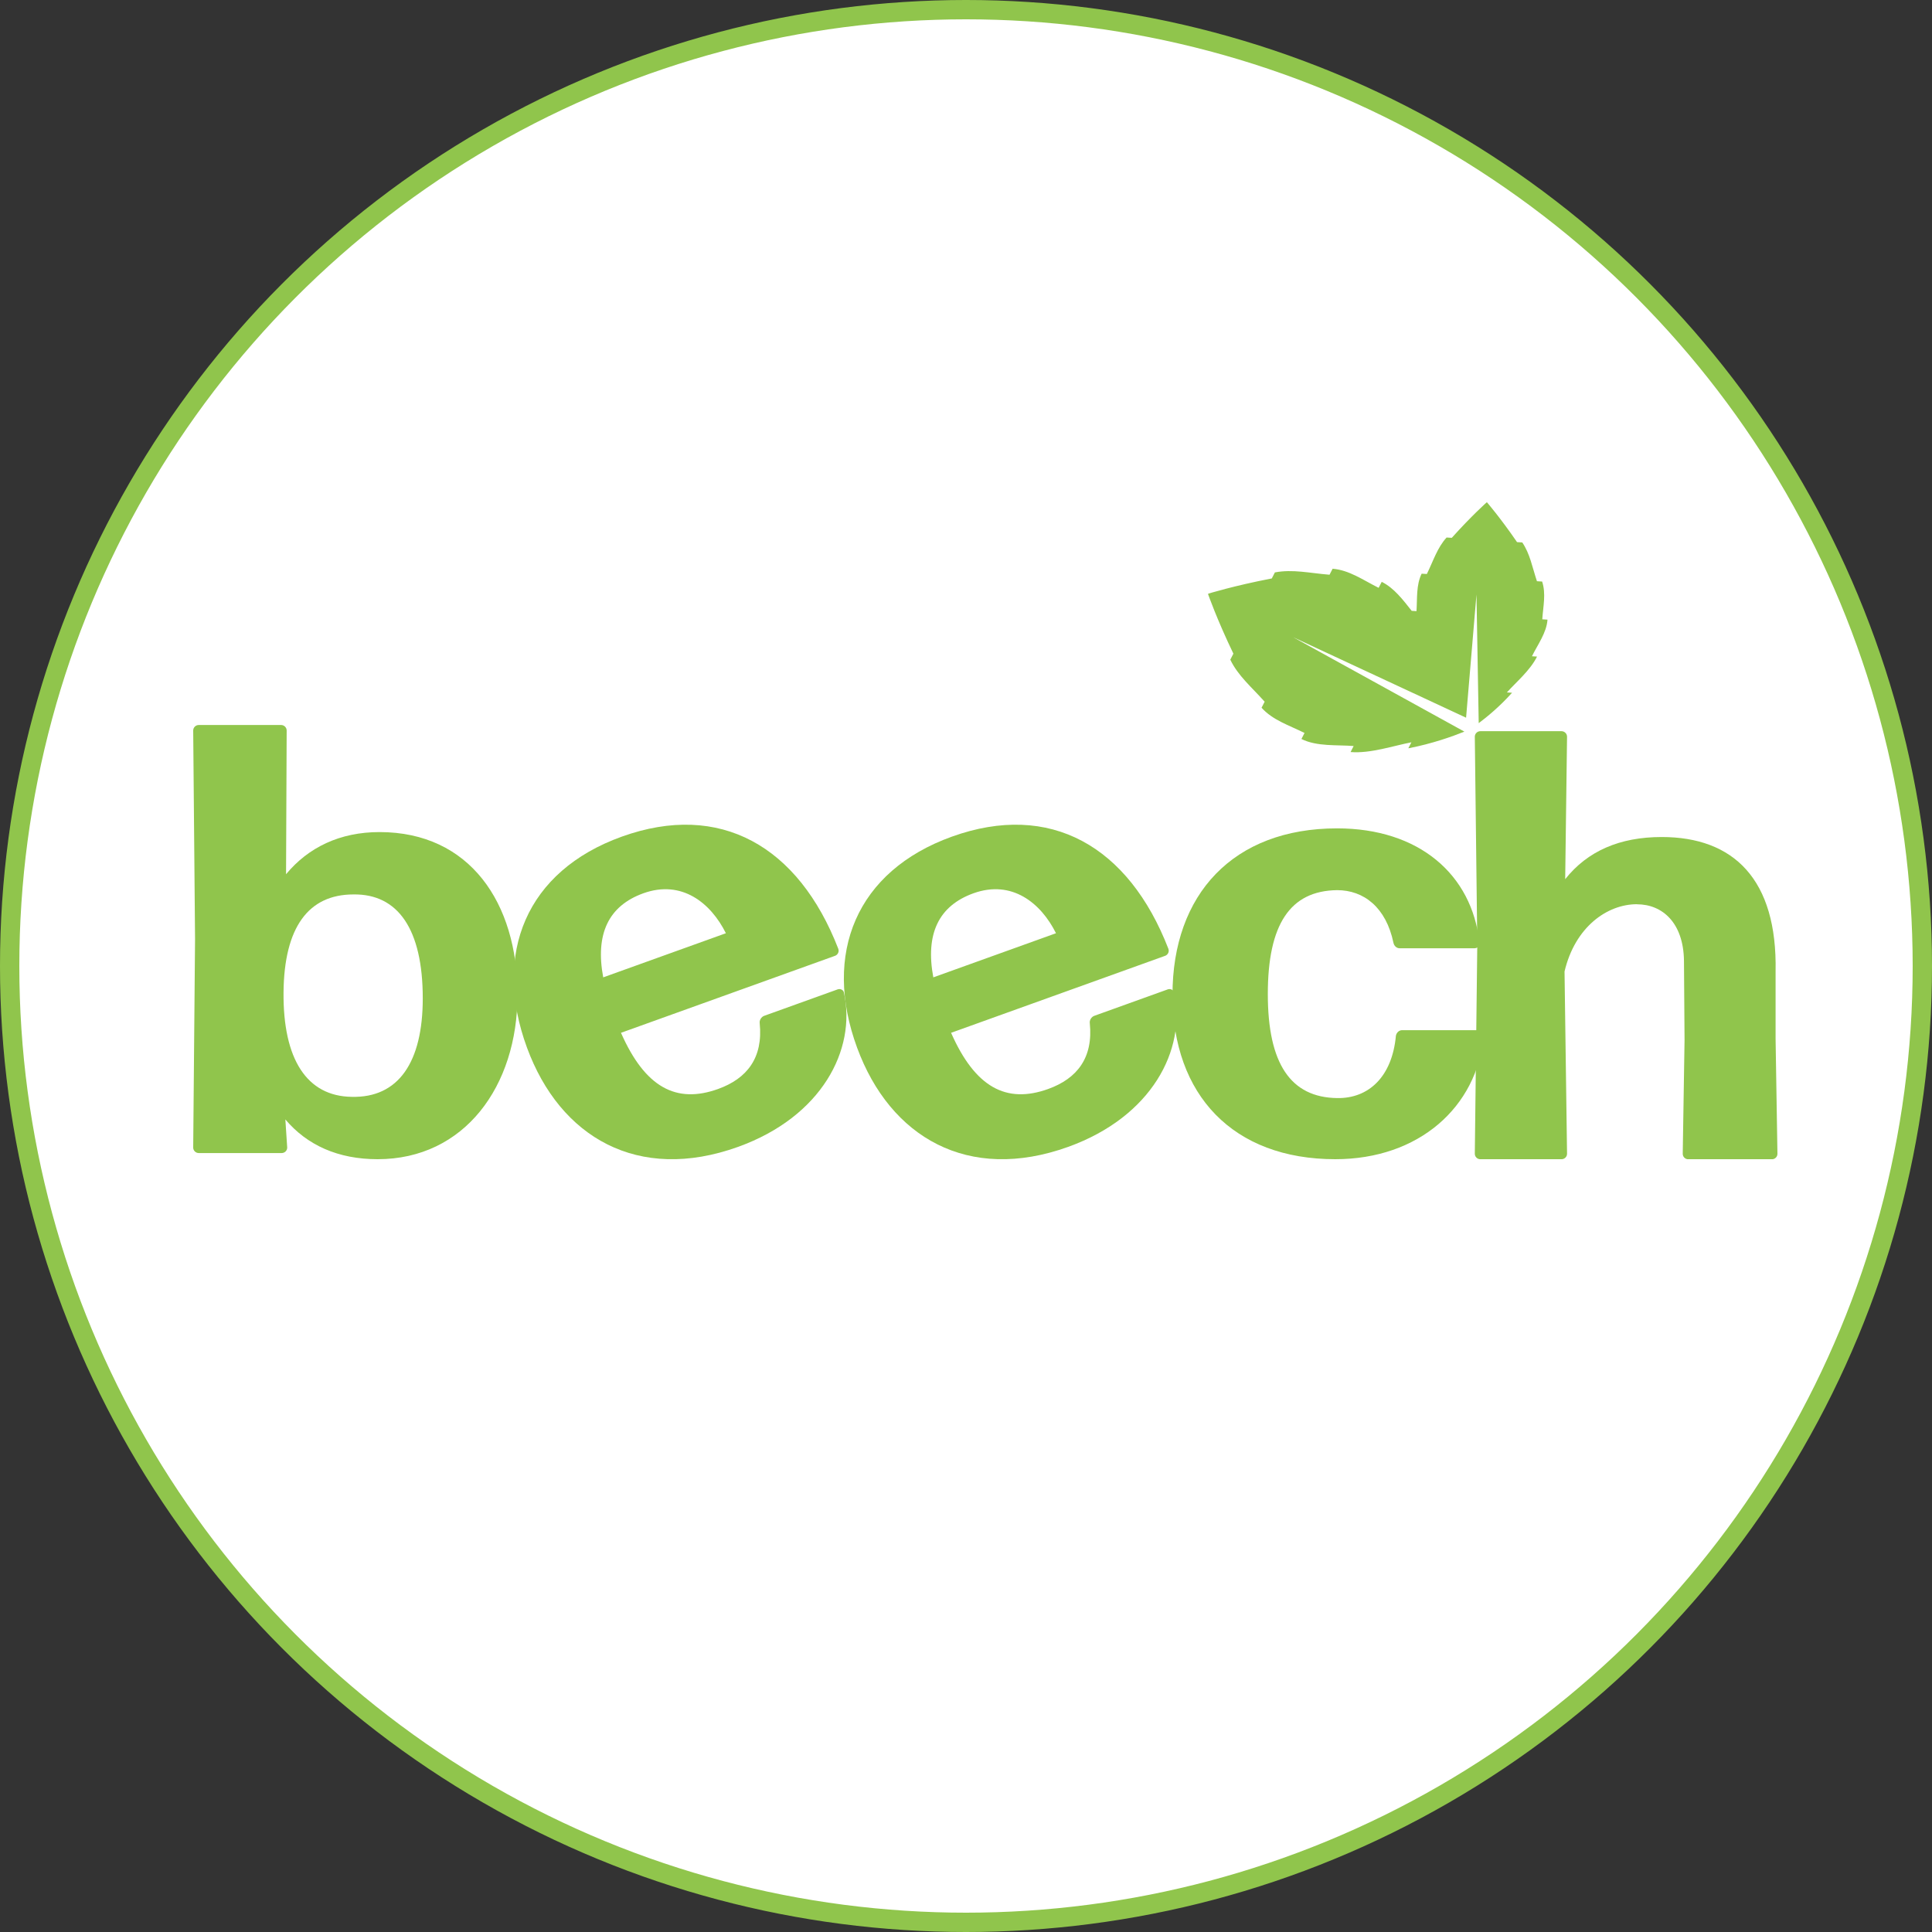
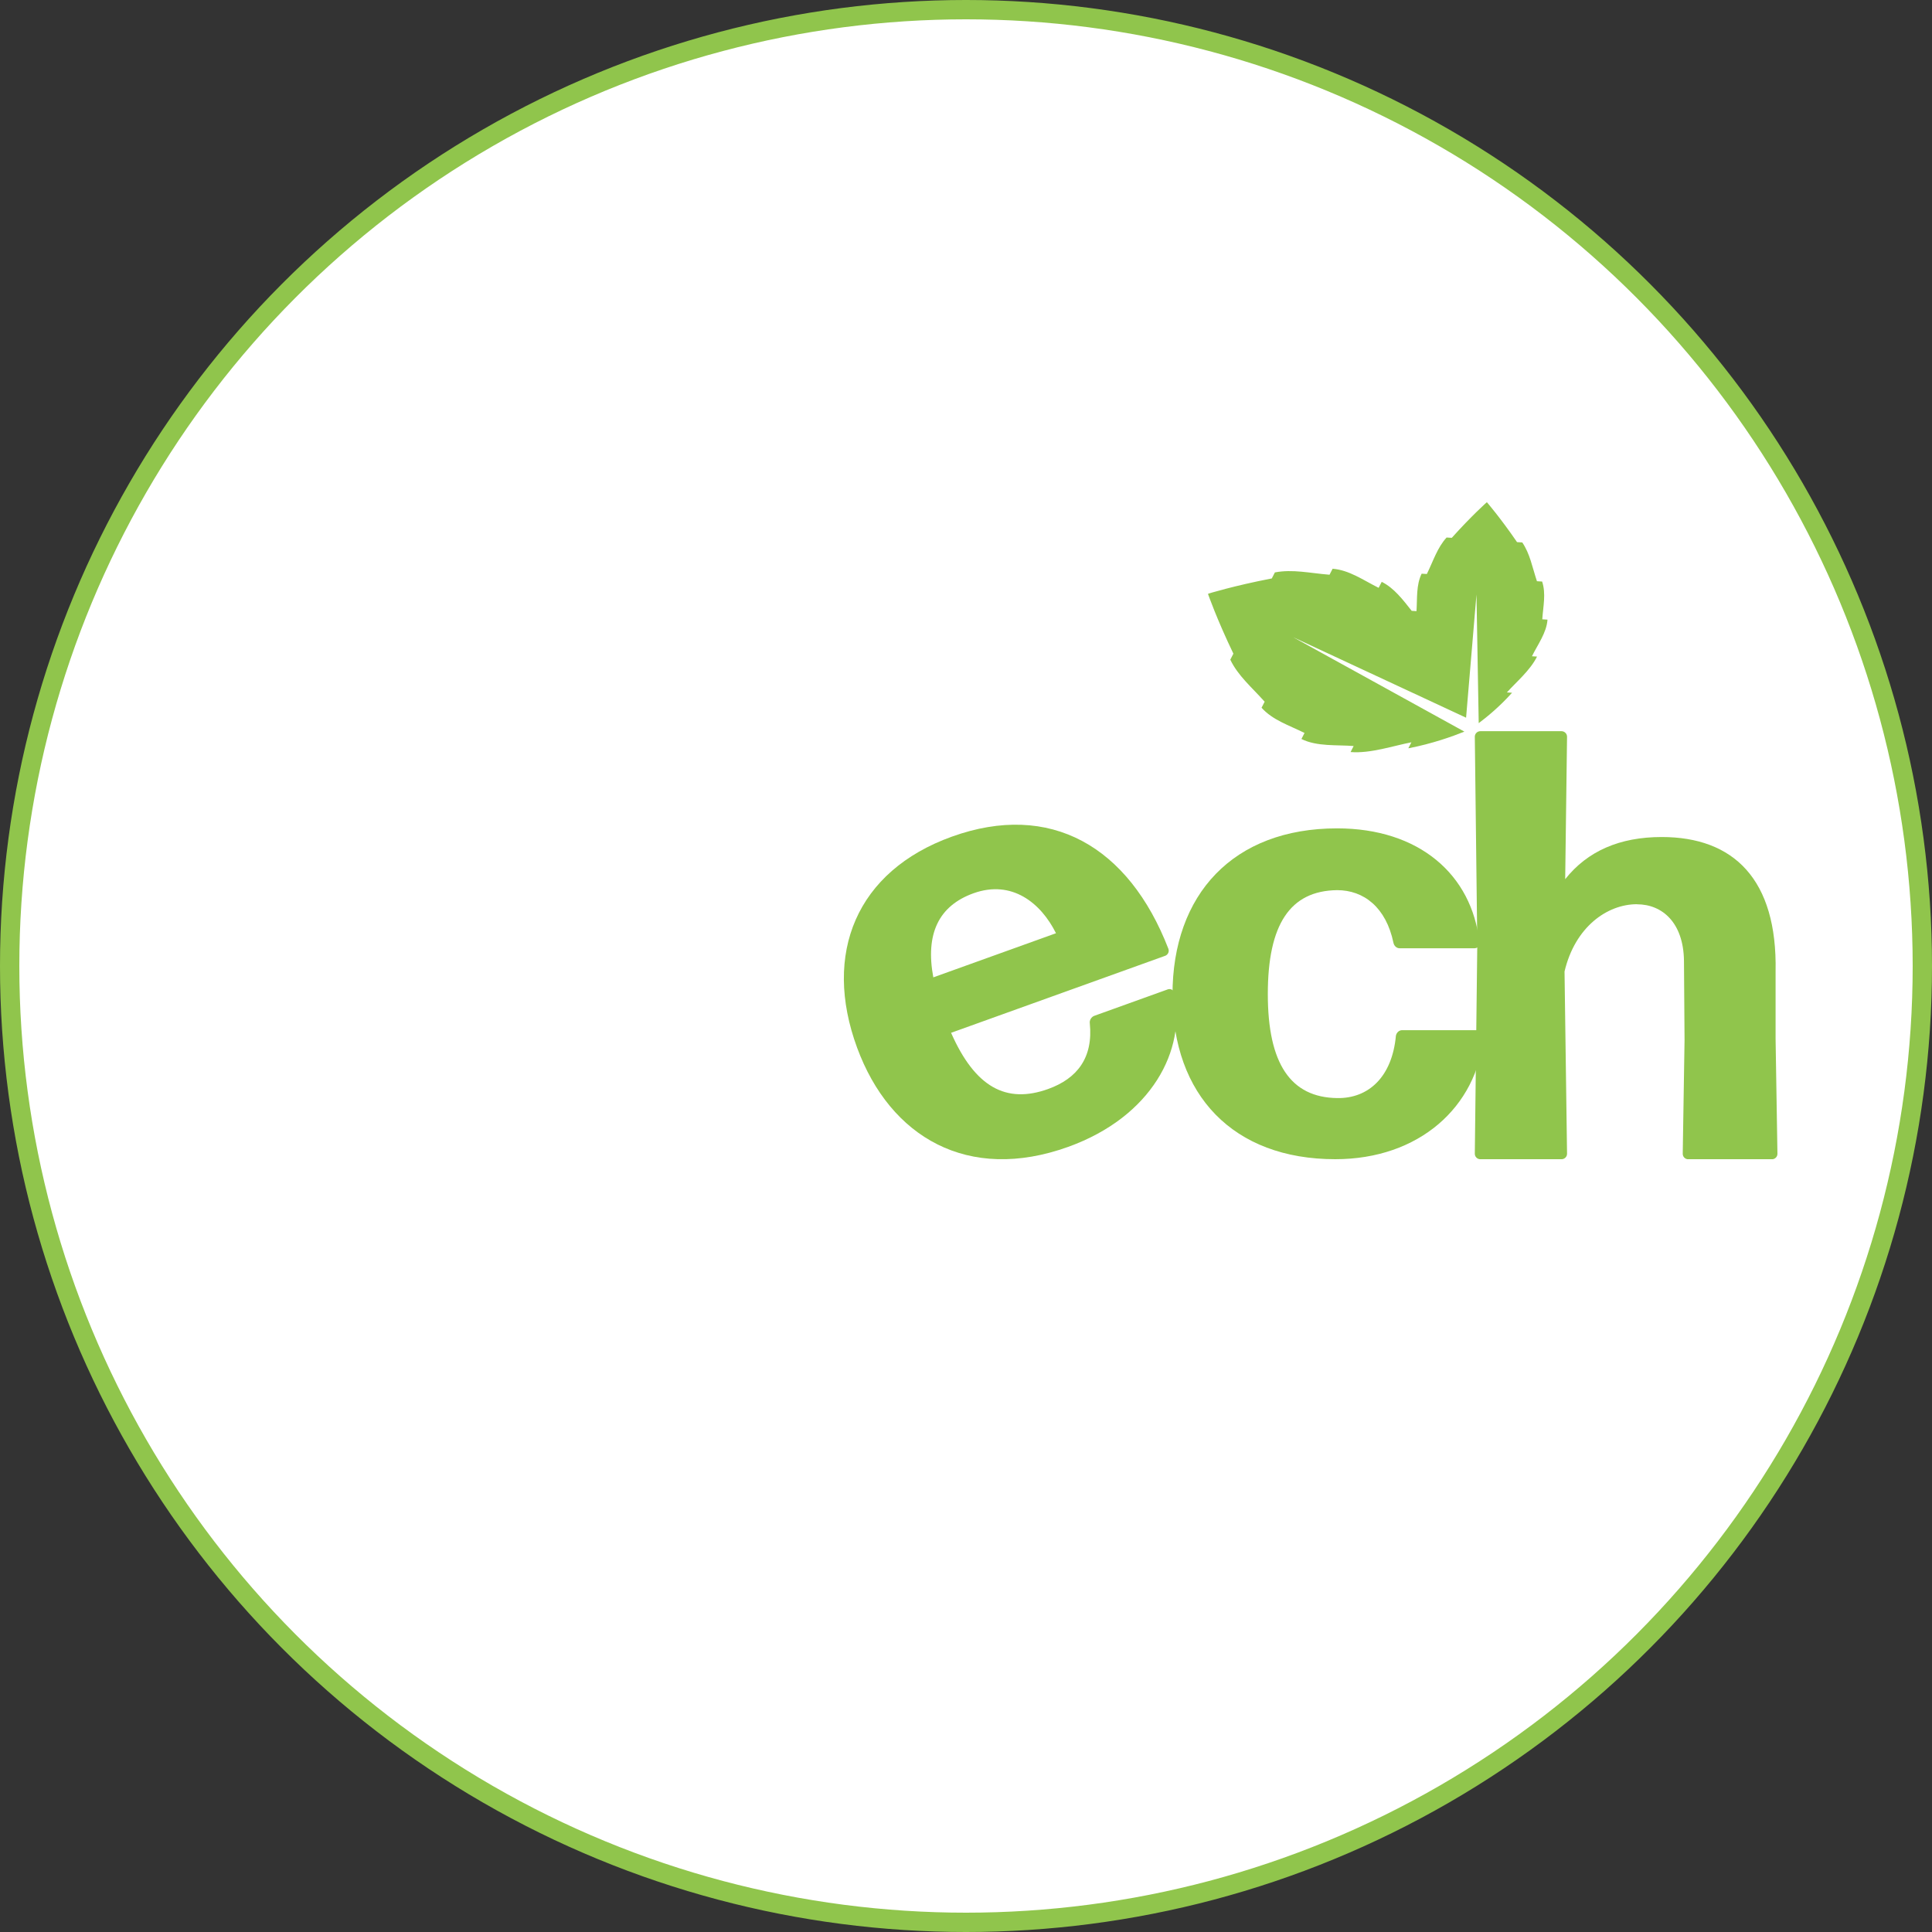
<svg xmlns="http://www.w3.org/2000/svg" width="50" height="50" viewBox="0 0 50 50" fill="none">
  <rect x="0" y="0" width="50" height="50" fill="#333333" stroke="none" />
  <circle cx="25" cy="25" r="24.75" fill="white" stroke="#90C54C" stroke-width="0.5" />
  <g clip-path="url(#clip0_1419_3337)">
    <path d="M39.645 16.988C39.789 16.691 40.026 16.378 40.049 16.036L39.914 16.028C39.937 15.687 40.014 15.363 39.91 15.05L39.776 15.042C39.652 14.669 39.597 14.334 39.396 14.038L39.261 14.03C38.829 13.4 38.483 13 38.483 13C38.483 13 38.482 13.001 38.48 13.004C38.477 13.001 38.476 13 38.476 13C38.476 13 38.08 13.352 37.572 13.919L37.437 13.911C37.197 14.177 37.099 14.502 36.927 14.855L36.792 14.847C36.648 15.144 36.681 15.475 36.659 15.816L36.534 15.808C36.31 15.525 36.079 15.217 35.759 15.058L35.679 15.213C35.276 15.012 34.92 14.754 34.488 14.719L34.408 14.874C33.892 14.832 33.456 14.726 32.994 14.814L32.914 14.97C31.931 15.159 31.267 15.365 31.267 15.365C31.267 15.365 31.267 15.368 31.27 15.371C31.266 15.371 31.264 15.374 31.264 15.374C31.264 15.374 31.49 16.023 31.92 16.917L31.84 17.073C32.043 17.493 32.387 17.777 32.729 18.16L32.649 18.316C32.937 18.638 33.357 18.768 33.761 18.969L33.681 19.125C34.085 19.326 34.599 19.272 35.032 19.307L34.953 19.463C35.468 19.505 36.064 19.299 36.527 19.211L36.447 19.366C37.07 19.246 37.597 19.056 37.898 18.934L33.467 16.491L37.942 18.574L38.211 15.385L38.269 18.715C38.466 18.568 38.802 18.297 39.132 17.928L38.998 17.92C39.237 17.654 39.605 17.346 39.778 16.992L39.644 16.984L39.645 16.988Z" fill="#90C54C" />
-     <path d="M9.772 30C8.747 30 7.947 29.636 7.385 28.971L7.433 29.699C7.433 29.777 7.369 29.841 7.289 29.841H5.144C5.064 29.841 5 29.777 5 29.699L5.048 24.303L5 18.906C5 18.827 5.064 18.763 5.144 18.763H7.275C7.354 18.763 7.419 18.827 7.419 18.906L7.403 22.625C7.98 21.929 8.797 21.534 9.822 21.534C12.16 21.534 13.393 23.369 13.393 25.743C13.393 28.116 12.016 30 9.773 30H9.772ZM9.1 28.386C10.316 28.418 10.941 27.484 10.941 25.838C10.941 24.05 10.301 23.131 9.148 23.148C7.979 23.148 7.354 24.003 7.338 25.68C7.322 27.422 7.947 28.37 9.1 28.386Z" fill="#90C54C" />
-     <path d="M21.673 25.606C21.748 25.579 21.831 25.616 21.843 25.697C22.162 27.165 21.267 28.901 19.101 29.681C16.512 30.612 14.493 29.435 13.639 27.115C12.741 24.677 13.623 22.54 16.092 21.652C18.635 20.738 20.664 21.895 21.695 24.555C21.722 24.629 21.684 24.71 21.609 24.737L16.071 26.729C16.693 28.14 17.499 28.573 18.584 28.183C19.336 27.912 19.751 27.375 19.661 26.482C19.649 26.402 19.703 26.316 19.778 26.289L21.673 25.607V25.606ZM16.65 23.118C15.747 23.443 15.402 24.173 15.611 25.294L18.786 24.152C18.395 23.367 17.644 22.761 16.65 23.118Z" fill="#90C54C" />
    <path d="M30.216 25.606C30.291 25.579 30.374 25.616 30.386 25.697C30.705 27.165 29.81 28.901 27.644 29.681C25.055 30.612 23.036 29.435 22.182 27.115C21.284 24.677 22.166 22.54 24.635 21.652C27.178 20.738 29.207 21.895 30.238 24.555C30.265 24.629 30.227 24.71 30.152 24.737L24.614 26.729C25.236 28.14 26.042 28.573 27.127 28.183C27.878 27.912 28.294 27.375 28.204 26.482C28.192 26.402 28.245 26.316 28.321 26.289L30.216 25.607V25.606ZM25.193 23.118C24.29 23.443 23.945 24.173 24.154 25.294L27.329 24.152C26.938 23.367 26.187 22.761 25.193 23.118Z" fill="#90C54C" />
    <path d="M34.556 30C31.913 30 30.344 28.339 30.344 25.743C30.344 23.147 31.913 21.438 34.605 21.438C36.718 21.438 38.096 22.625 38.288 24.398C38.303 24.477 38.24 24.541 38.16 24.541H36.221C36.142 24.541 36.077 24.477 36.062 24.398C35.87 23.48 35.293 23.037 34.605 23.037C33.387 23.052 32.811 23.924 32.811 25.727C32.811 27.531 33.404 28.402 34.605 28.418C35.421 28.433 36.03 27.863 36.126 26.803C36.142 26.725 36.206 26.661 36.286 26.661H38.272C38.352 26.661 38.416 26.725 38.401 26.803C38.224 28.655 36.718 30 34.557 30H34.556Z" fill="#90C54C" />
    <path d="M42.364 23.401C41.596 23.401 40.763 23.986 40.49 25.142L40.555 29.859C40.555 29.938 40.49 30.001 40.41 30.001H38.312C38.232 30.001 38.168 29.938 38.168 29.859L38.232 24.446L38.168 19.066C38.168 18.987 38.232 18.923 38.312 18.923H40.41C40.49 18.923 40.555 18.987 40.555 19.066L40.507 22.753C41.084 22.026 41.916 21.662 43.005 21.662C44.863 21.662 46 22.753 45.952 25.143V26.885L46 29.86C46 29.939 45.935 30.002 45.856 30.002H43.693C43.613 30.002 43.549 29.939 43.549 29.86L43.596 26.916L43.581 24.86C43.566 23.879 43.021 23.403 42.364 23.403V23.401Z" fill="#90C54C" />
  </g>
  <defs>
    <clipPath id="clip0_1419_3337">
      <rect width="41" height="17" fill="white" transform="translate(5 13)" />
    </clipPath>
  </defs>
</svg>